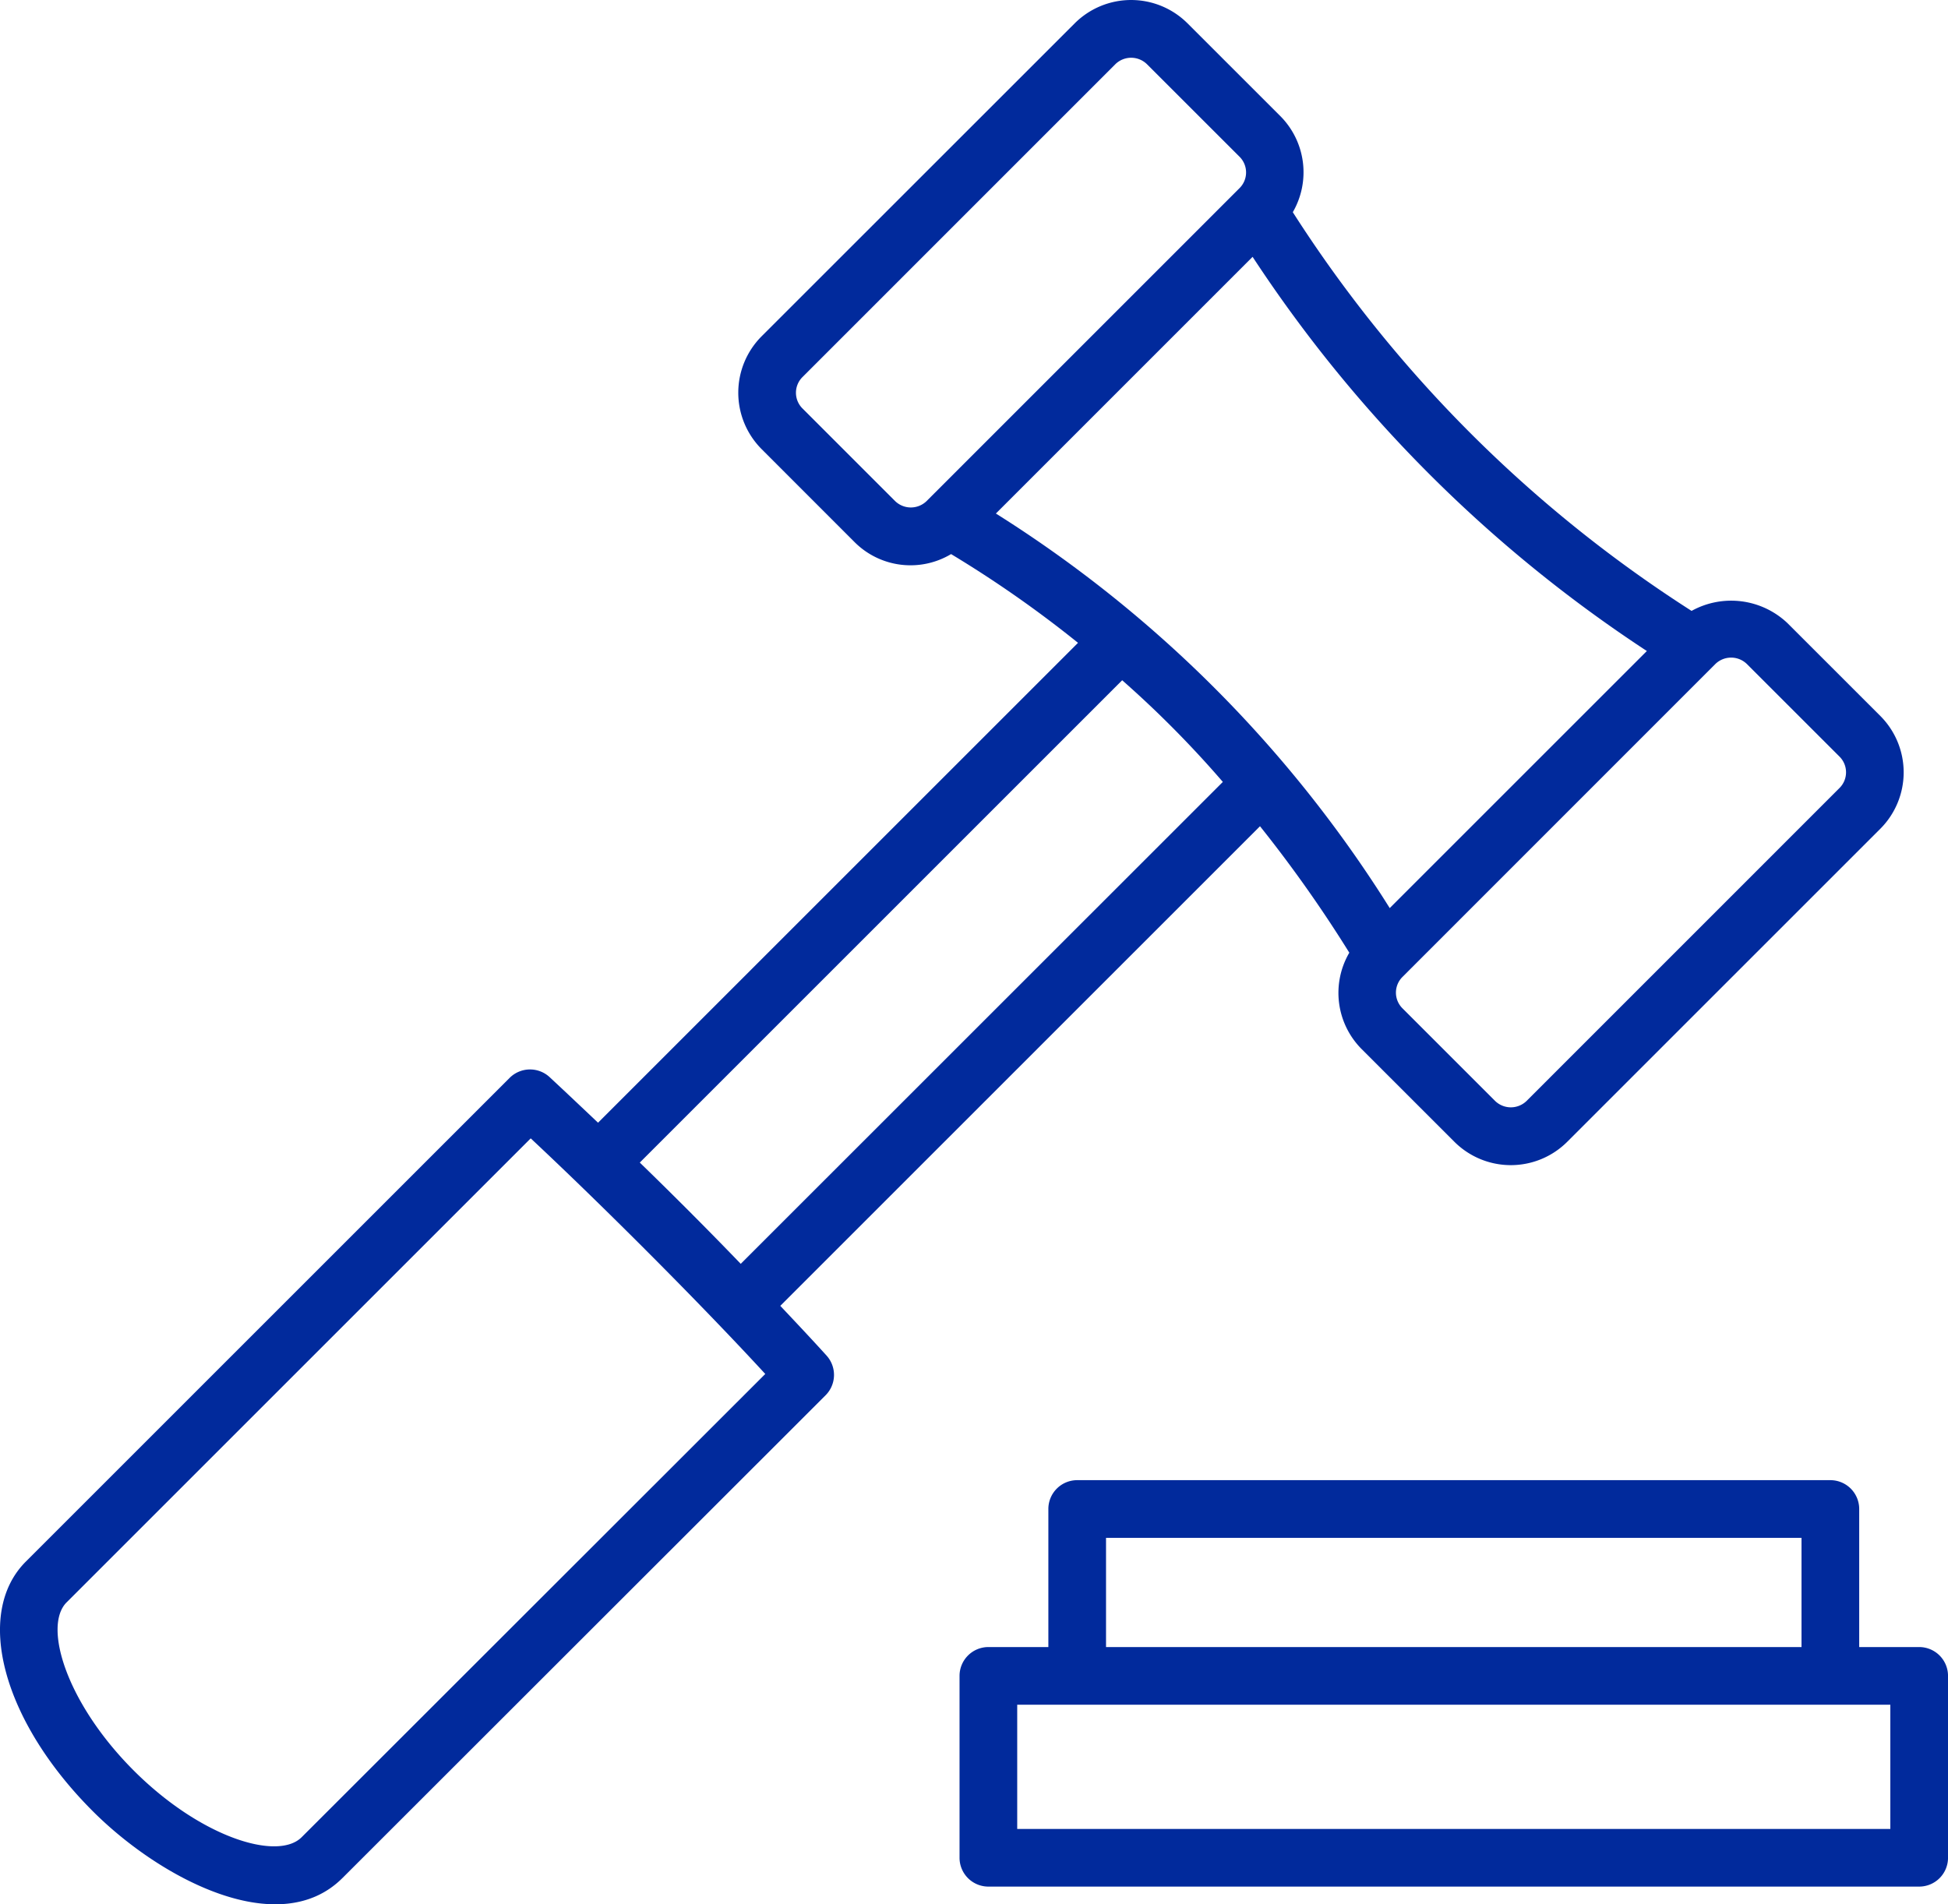
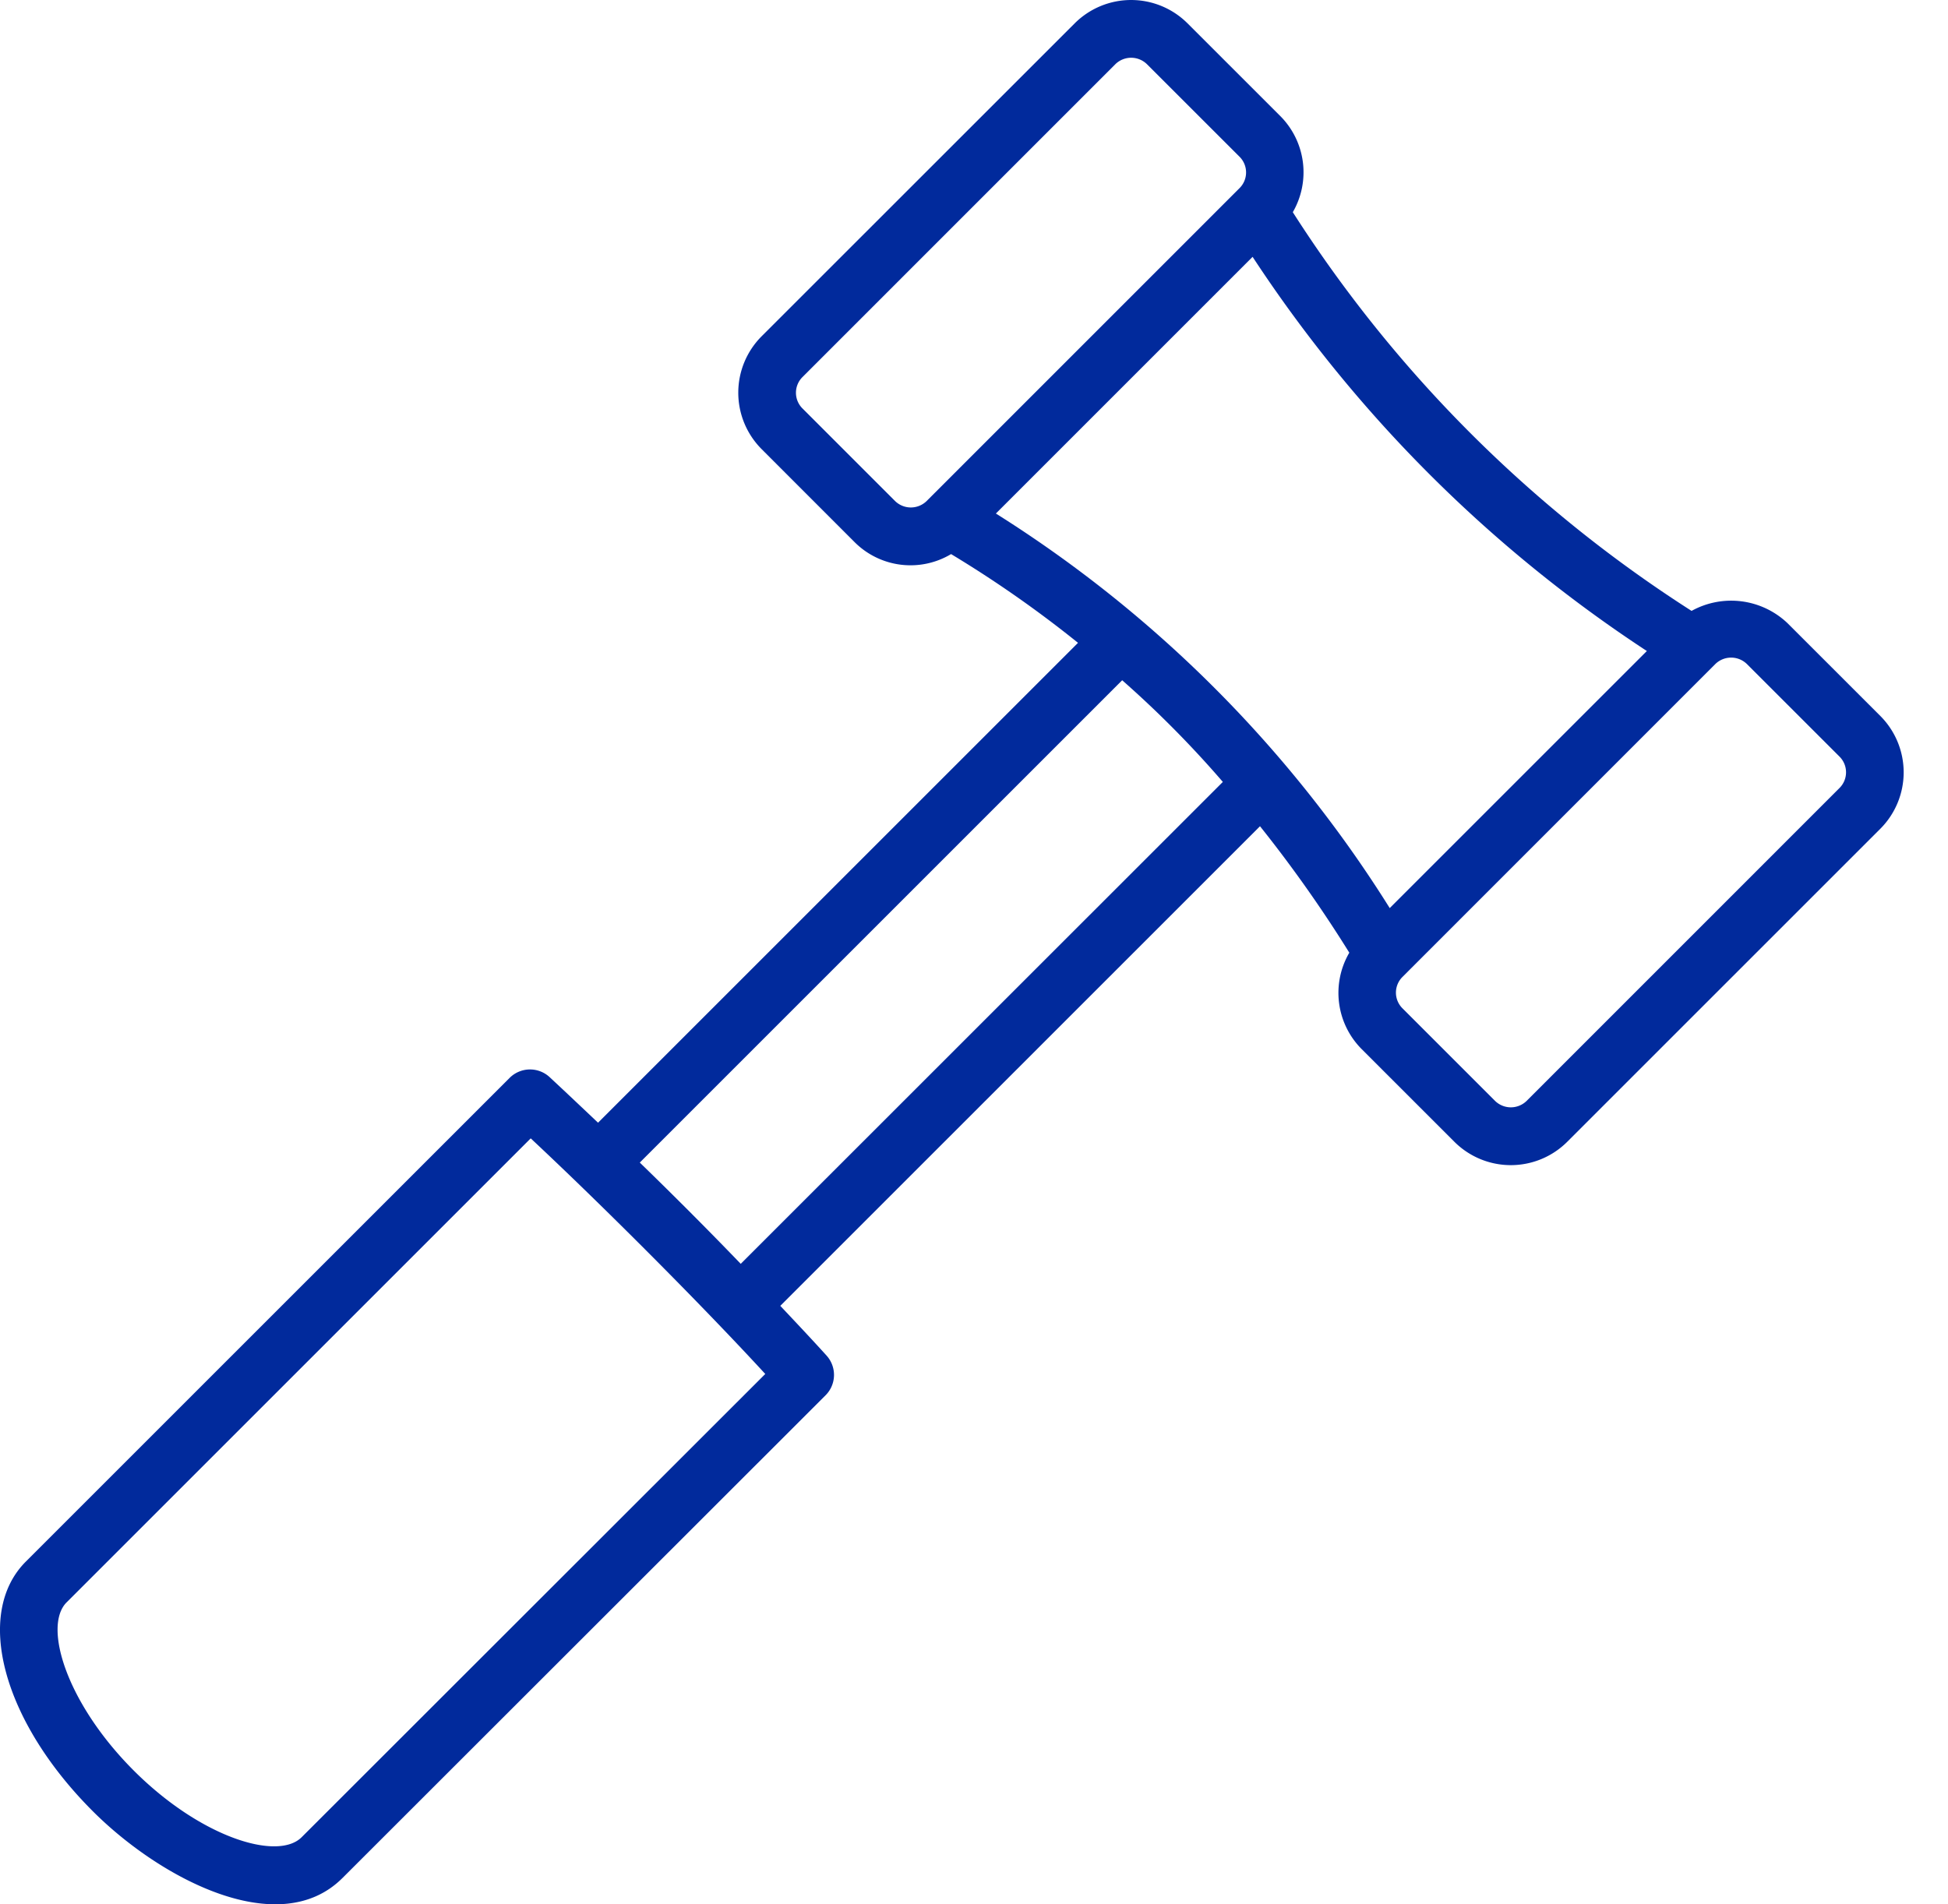
<svg xmlns="http://www.w3.org/2000/svg" width="102.276" height="100" viewBox="0 0 102.276 100">
  <g id="noun-3315958" transform="translate(-12.73 -25.839)">
-     <path id="Path_9818" data-name="Path 9818" d="M638.493,927.208v-7.25a1.514,1.514,0,0,0-1.514-1.514H597.435a1.514,1.514,0,0,0-1.514,1.514v7.25h-3.149a1.514,1.514,0,0,0-1.514,1.514v9.551a1.514,1.514,0,0,0,1.514,1.514h48.87a1.514,1.514,0,0,0,1.514-1.514v-9.551a1.514,1.514,0,0,0-1.514-1.514Zm-39.544-5.736h36.515v5.736H598.949Zm41.178,15.287H594.286v-6.522c2.938,0,48.772,0,45.841,0Z" transform="translate(-528.149 -814.877)" fill="#012a9c" />
    <path id="Path_9819" data-name="Path 9819" d="M30.708,124.462,56.074,99.111a1.514,1.514,0,0,0,.053-2.086c-.8-.885-1.615-1.747-2.429-2.612L78.884,69.227a69.3,69.3,0,0,1,4.689,6.641,4.183,4.183,0,0,0,.645,5.059L89.092,85.8a4.192,4.192,0,0,0,5.921,0l16.441-16.441a4.193,4.193,0,0,0,0-5.922l-4.876-4.875a4.294,4.294,0,0,0-5.035-.643A68.914,68.914,0,0,1,80.606,36.982a4.183,4.183,0,0,0-.652-5.044l-4.876-4.874a4.192,4.192,0,0,0-5.922,0L52.716,43.5a4.193,4.193,0,0,0,0,5.922L57.591,54.3a4.151,4.151,0,0,0,5.074.636,60.313,60.313,0,0,1,6.664,4.66l-25.2,25.2c-.845-.8-1.689-1.6-2.543-2.394a1.515,1.515,0,0,0-2.1.041l-25.4,25.4c-2.733,2.735-1.223,8.369,3.514,13.106,3.589,3.59,9.8,6.817,13.106,3.514ZM104.438,60.7l4.876,4.875a1.162,1.162,0,0,1,0,1.64L92.873,83.66a1.186,1.186,0,0,1-1.638,0L86.36,78.785a1.161,1.161,0,0,1,0-1.64L102.8,60.7a1.187,1.187,0,0,1,1.638,0ZM59.733,52.159l-4.874-4.875a1.161,1.161,0,0,1,0-1.64L71.3,29.2a1.186,1.186,0,0,1,1.638,0l4.876,4.874a1.162,1.162,0,0,1,0,1.64L61.372,52.159a1.187,1.187,0,0,1-1.639,0ZM78.495,39.326a71.864,71.864,0,0,0,20.7,20.7l-13.5,13.5a65.552,65.552,0,0,0-20.678-20.72ZM71.648,61.561A54.7,54.7,0,0,1,76.933,66.9L51.621,92.207c-1.565-1.627-3.414-3.488-5.3-5.318ZM16.229,109.983,40.594,85.618c3.666,3.425,8.9,8.659,12.315,12.372L28.565,122.319c-1.259,1.254-5.3.016-8.823-3.513s-4.767-7.57-3.514-8.823Z" transform="translate(0)" fill="#012a9c" />
  </g>
</svg>